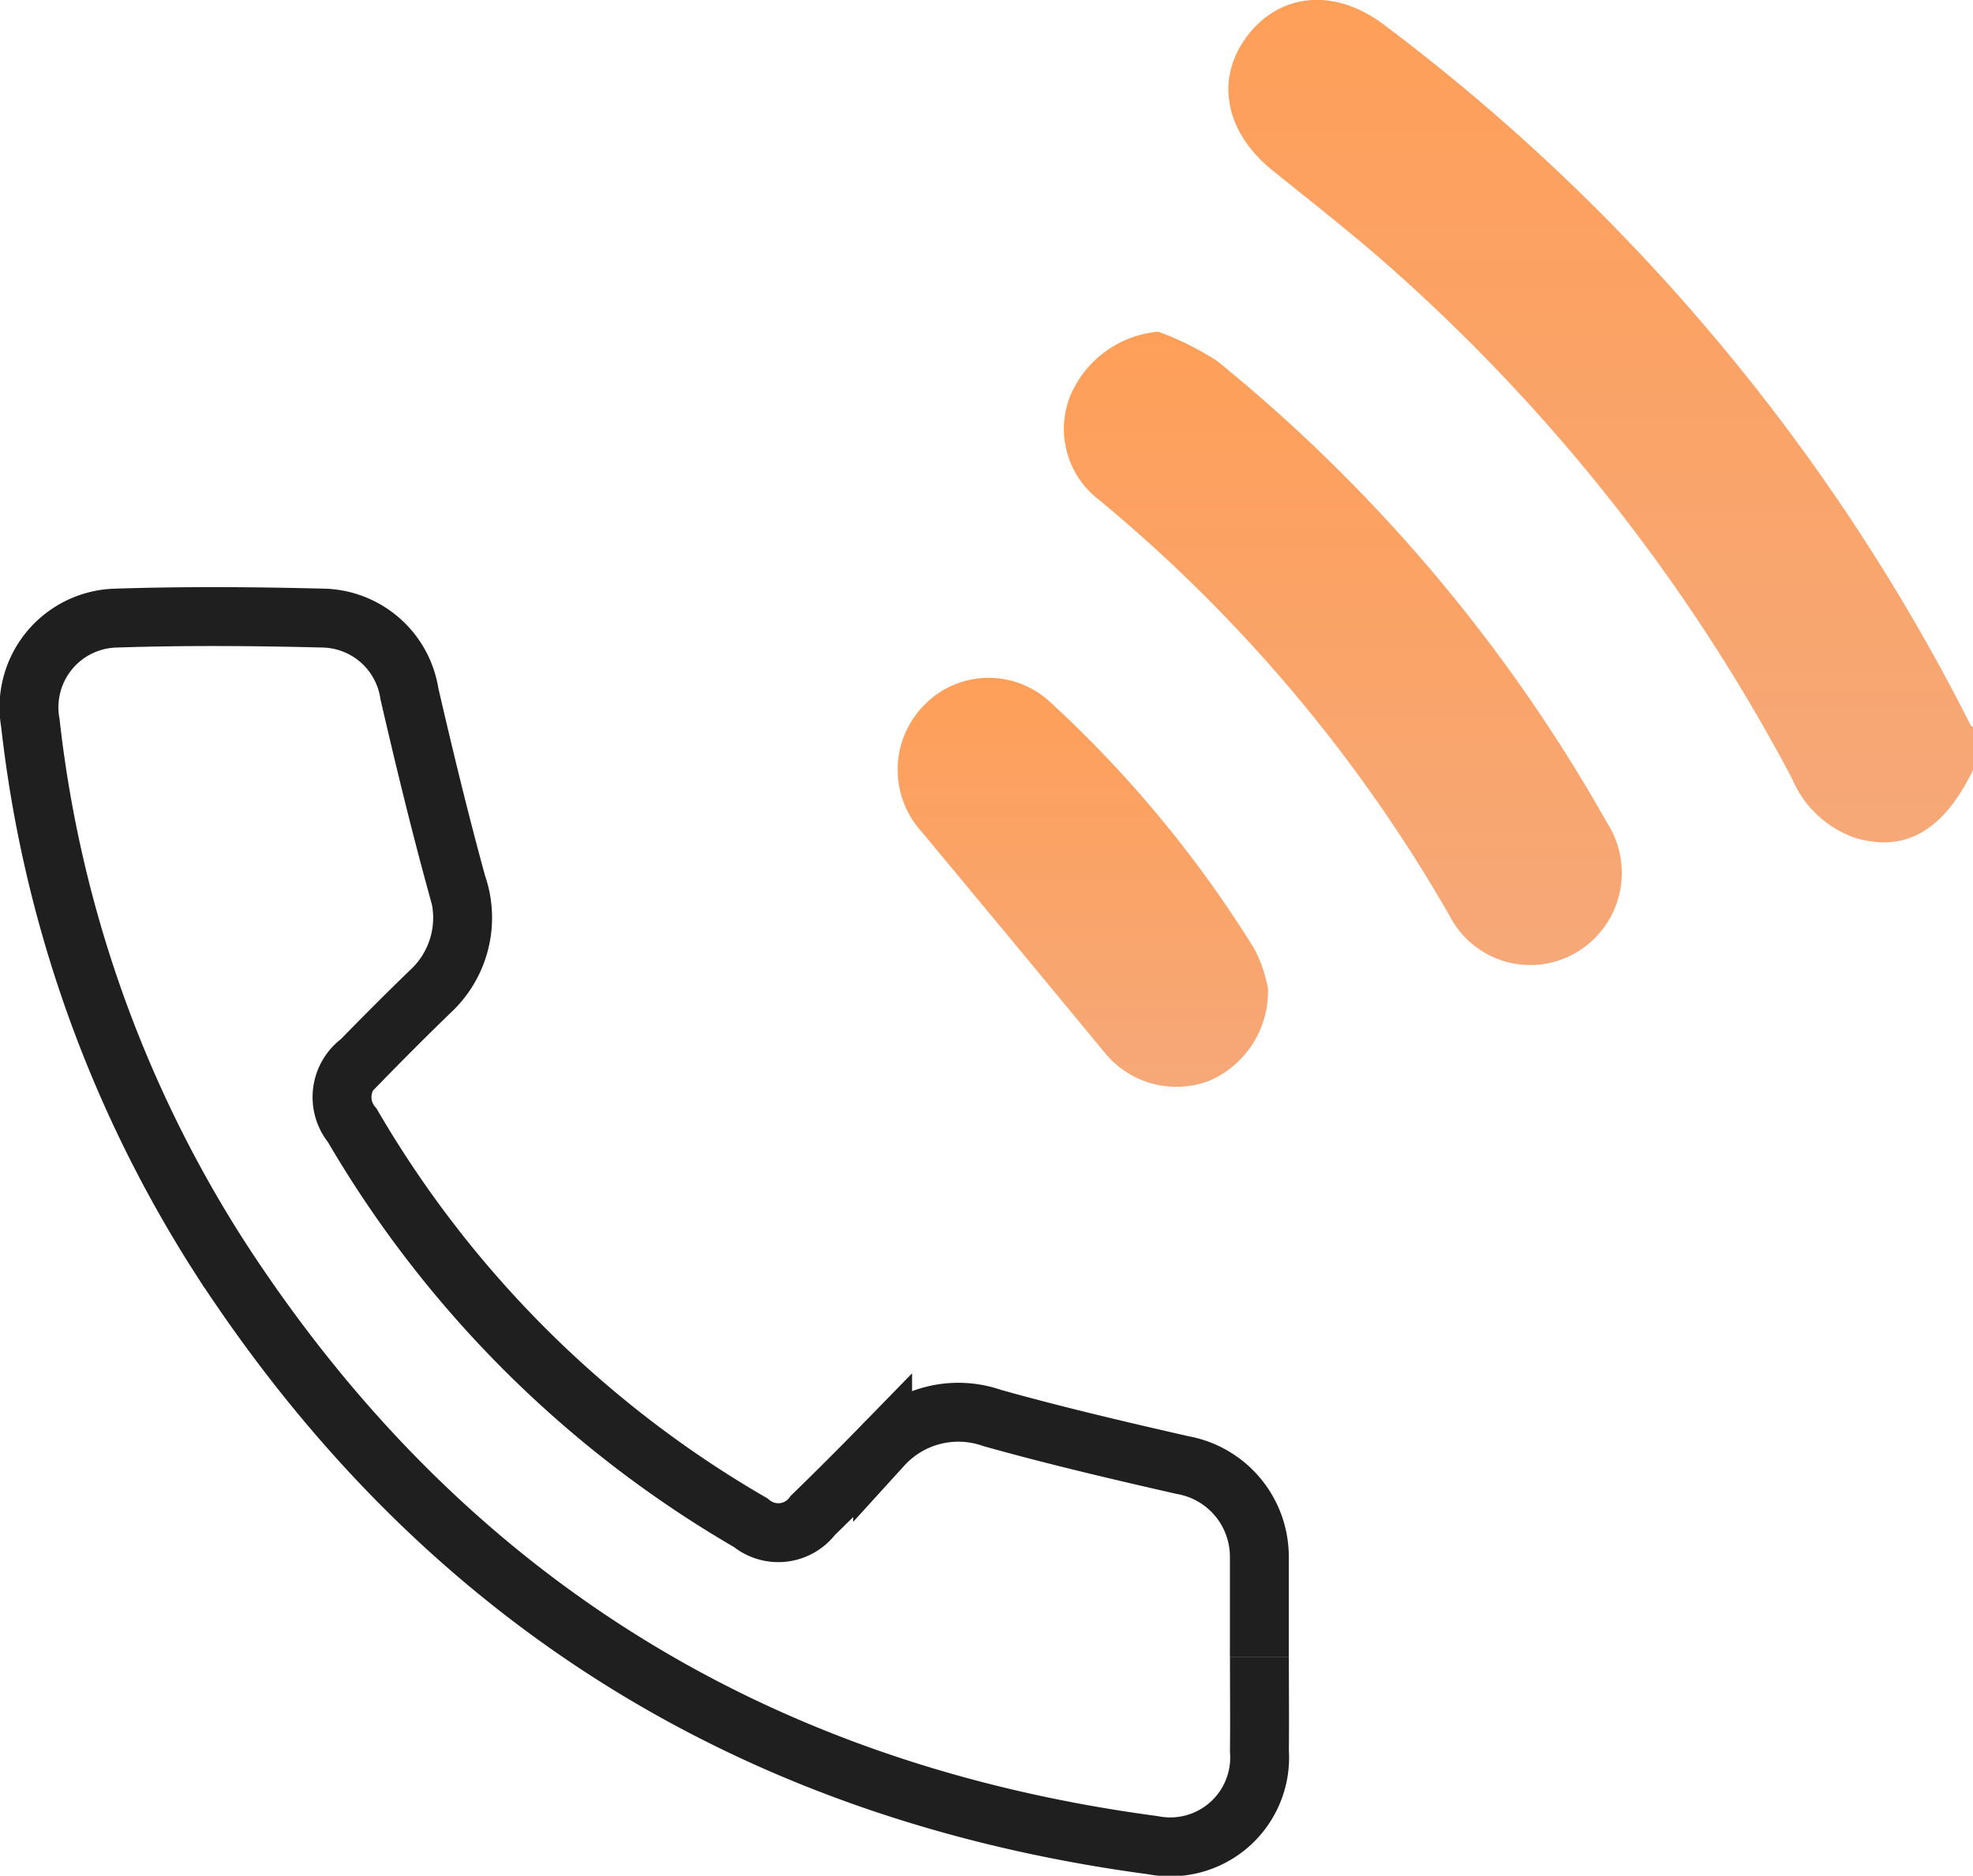
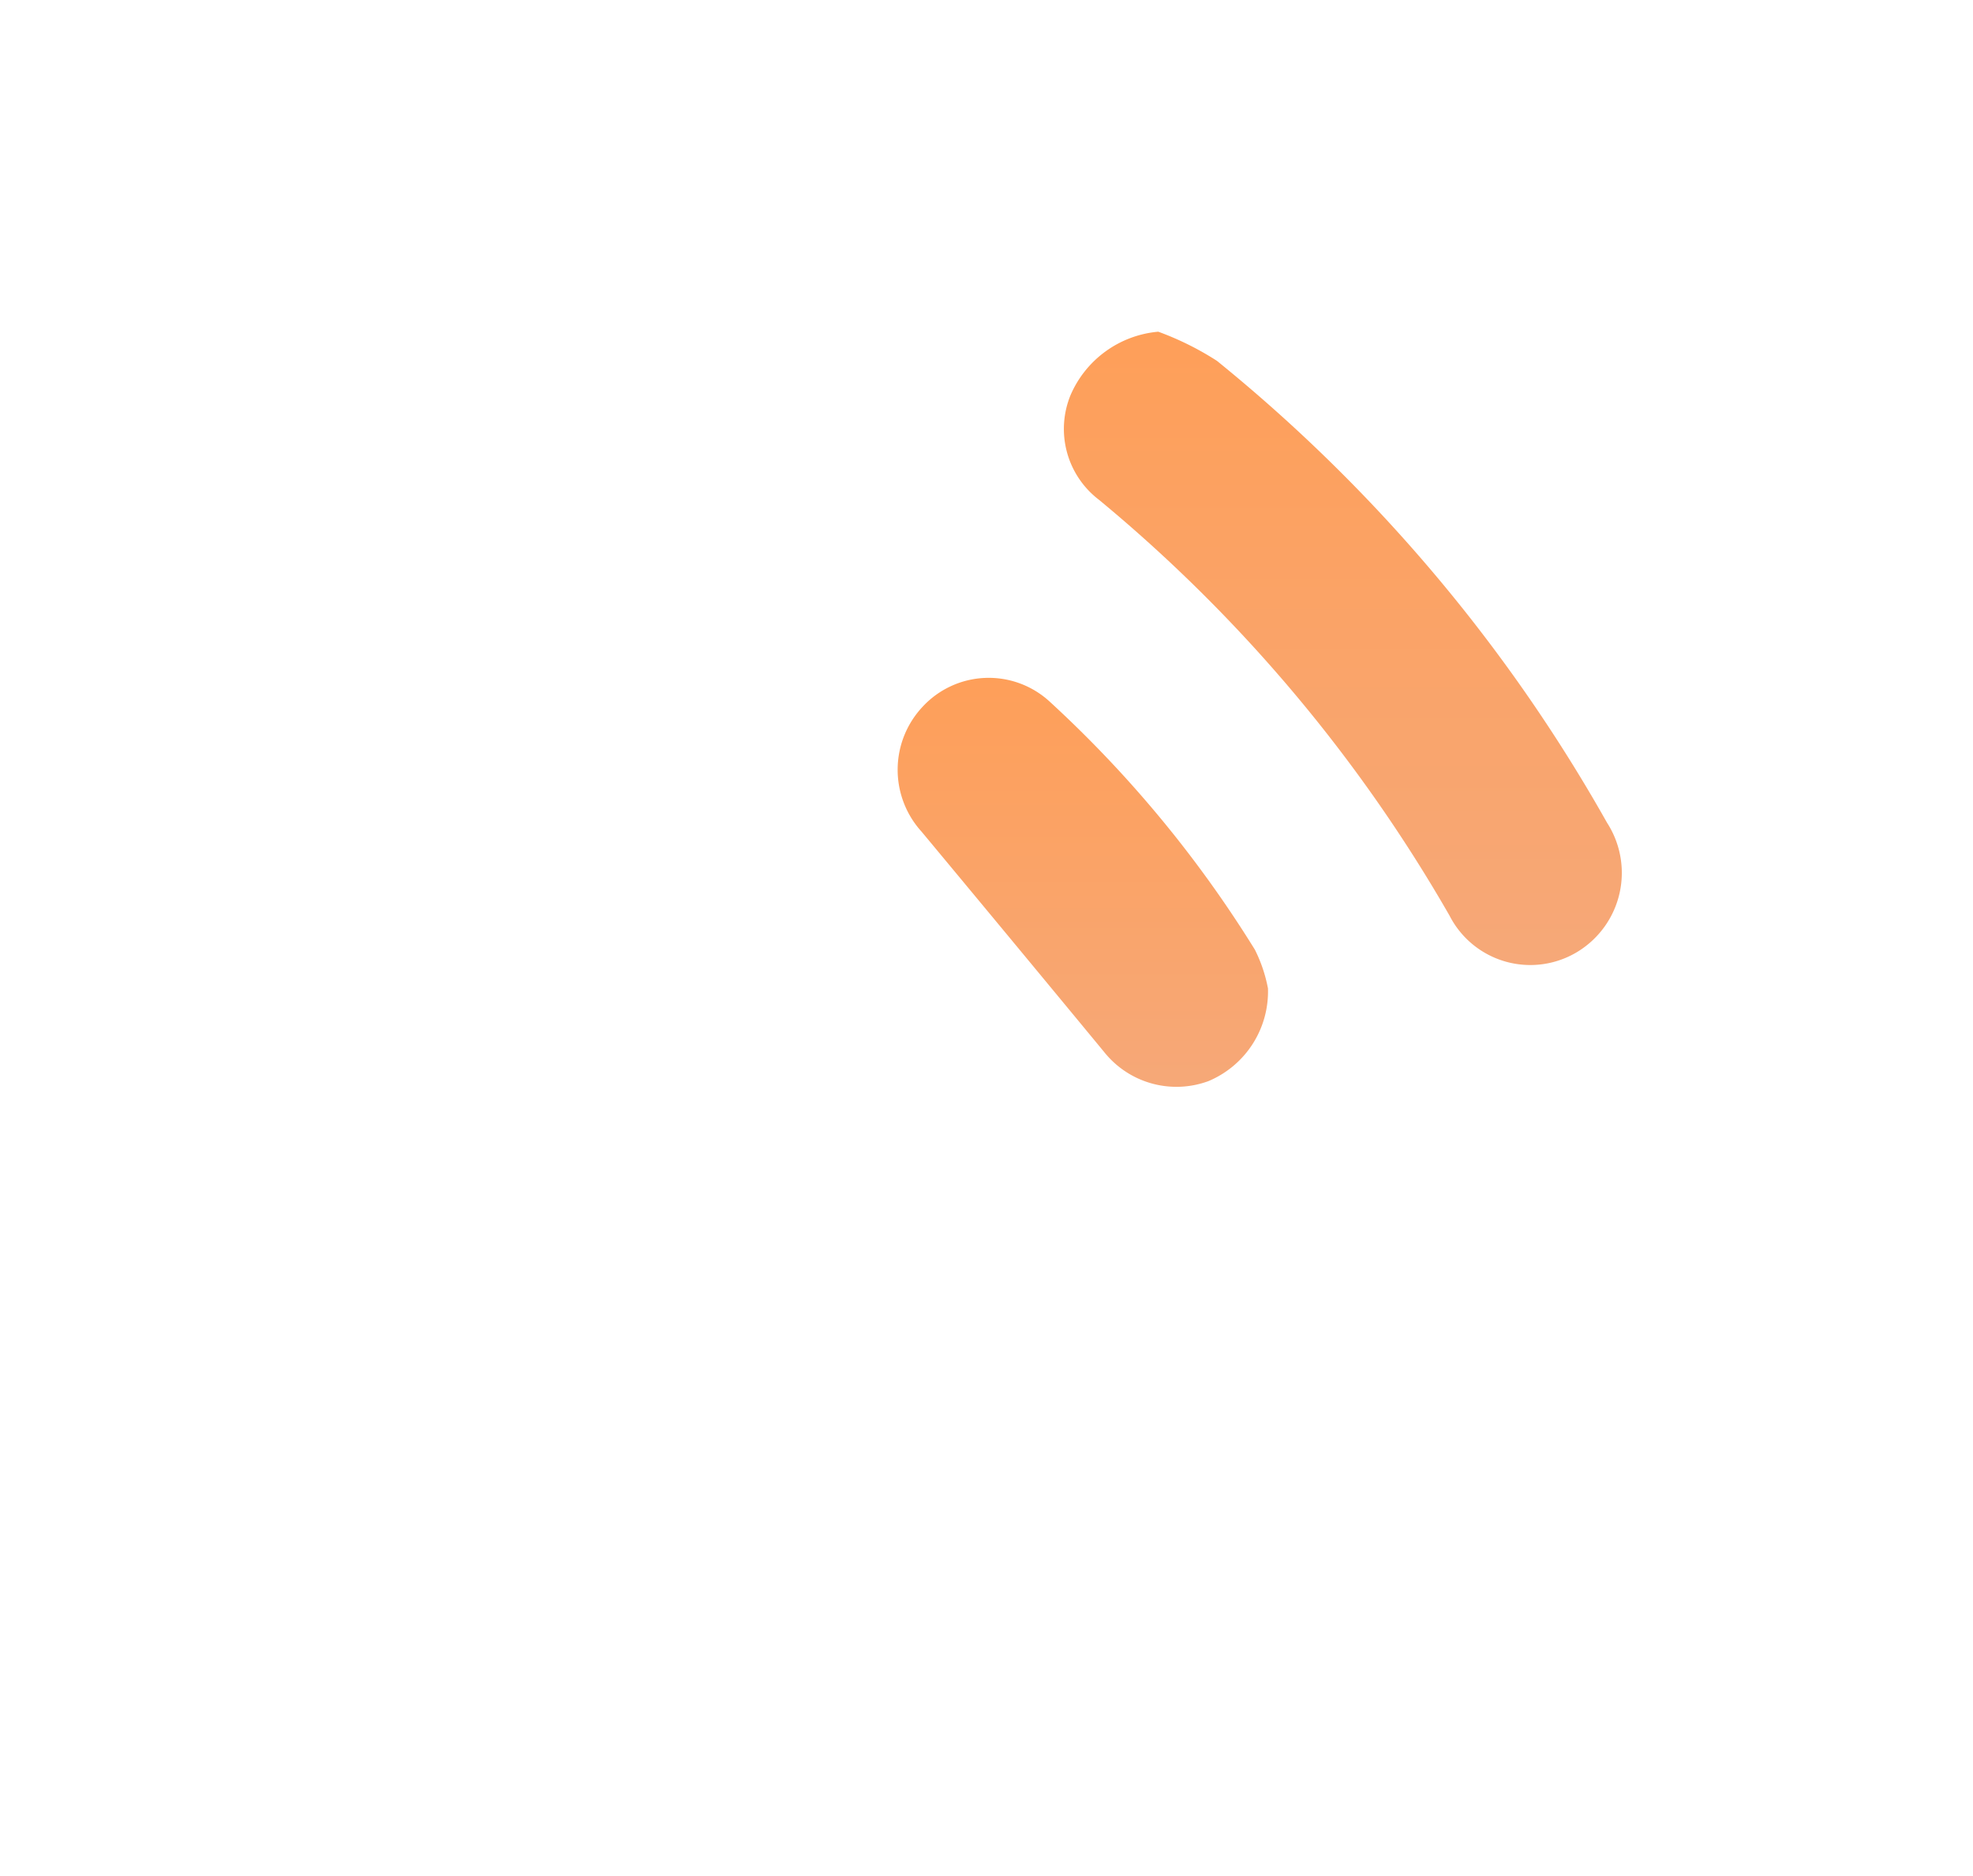
<svg xmlns="http://www.w3.org/2000/svg" width="67.002" height="63.697" viewBox="0 0 67.002 63.697">
  <defs>
    <linearGradient id="linear-gradient" x1="0.5" x2="0.5" y2="1" gradientUnits="objectBoundingBox">
      <stop offset="0" stop-color="#fe9f59" />
      <stop offset="1" stop-color="#f6a878" />
    </linearGradient>
  </defs>
  <g id="Groupe_13317" data-name="Groupe 13317" transform="translate(1.004)">
-     <path id="Tracé_21820" data-name="Tracé 21820" d="M138.691,26.15c-1.007,2.076-2.321,2.819-4.039,2.291a3.628,3.628,0,0,1-2.111-2.01,61.643,61.643,0,0,0-13.4-17.142c-1.362-1.223-2.809-2.351-4.236-3.5-1.6-1.287-1.965-3.084-.881-4.539,1.119-1.5,2.995-1.676,4.669-.406a68.086,68.086,0,0,1,19.92,23.786c.014.028.054.042.082.062Z" transform="translate(-72.693 0)" fill="url(#linear-gradient)" />
    <path id="Tracé_21821" data-name="Tracé 21821" d="M101.06,31.379a10.026,10.026,0,0,1,1.993.99A54.764,54.764,0,0,1,116.3,48.053a3.139,3.139,0,0,1-.974,4.365,3.081,3.081,0,0,1-4.373-1.207A51.619,51.619,0,0,0,99.045,37.086a3.025,3.025,0,0,1-.964-3.553,3.588,3.588,0,0,1,2.979-2.154" transform="translate(-62.73 -20.115)" fill="url(#linear-gradient)" />
    <path id="Tracé_21822" data-name="Tracé 21822" d="M94.695,74.647a3.3,3.3,0,0,1-2.019,3.165,3.141,3.141,0,0,1-3.547-.992q-3.093-3.747-6.2-7.482a3.125,3.125,0,0,1,.041-4.241,3.058,3.058,0,0,1,4.3-.183,39.919,39.919,0,0,1,6.982,8.437,4.988,4.988,0,0,1,.441,1.3" transform="translate(-52.64 -41.1)" fill="url(#linear-gradient)" />
-     <path id="Tracé_21823" data-name="Tracé 21823" d="M41.765,93.673c0,1.06.011,2.12,0,3.18a3.035,3.035,0,0,1-3.609,3.2c-13.589-1.812-24.193-8.416-31.67-19.924A42.262,42.262,0,0,1,.027,61.943a3.03,3.03,0,0,1,2.921-3.561c2.335-.076,4.675-.059,7.011,0A3.028,3.028,0,0,1,12.9,60.954c.5,2.165,1.024,4.325,1.611,6.467a3.409,3.409,0,0,1-.911,3.65c-.8.774-1.588,1.565-2.366,2.362a1.5,1.5,0,0,0-.272,2.181A37.269,37.269,0,0,0,24.487,89.1a1.467,1.467,0,0,0,2.116-.251q1.2-1.166,2.366-2.362a3.477,3.477,0,0,1,3.717-.943c2.138.6,4.3,1.106,6.468,1.6a3.162,3.162,0,0,1,2.609,3.1c0,.054,0,.108,0,.163q0,1.631,0,3.262" transform="translate(0 -37.393)" fill="none" stroke="#1f1f1f" stroke-width="2" />
  </g>
</svg>